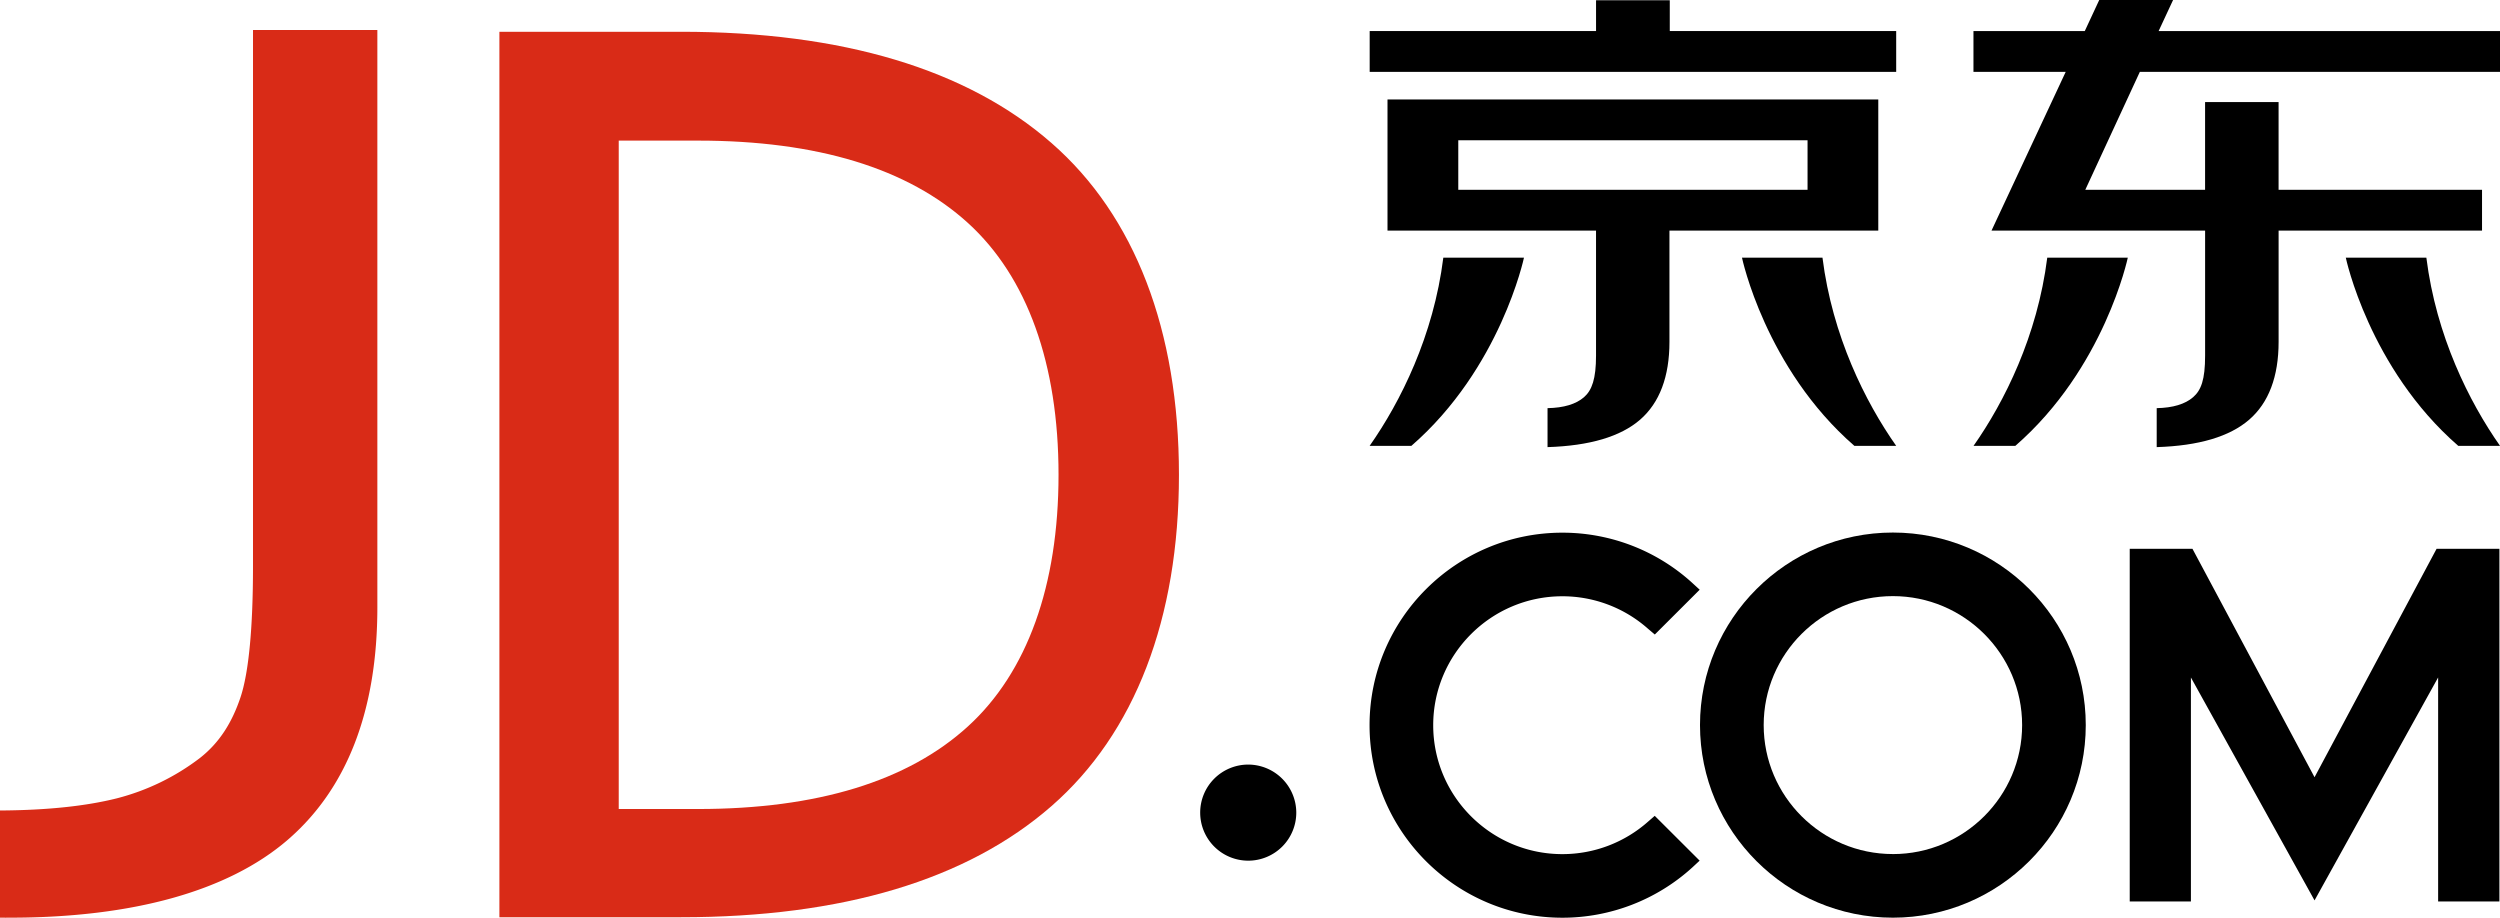
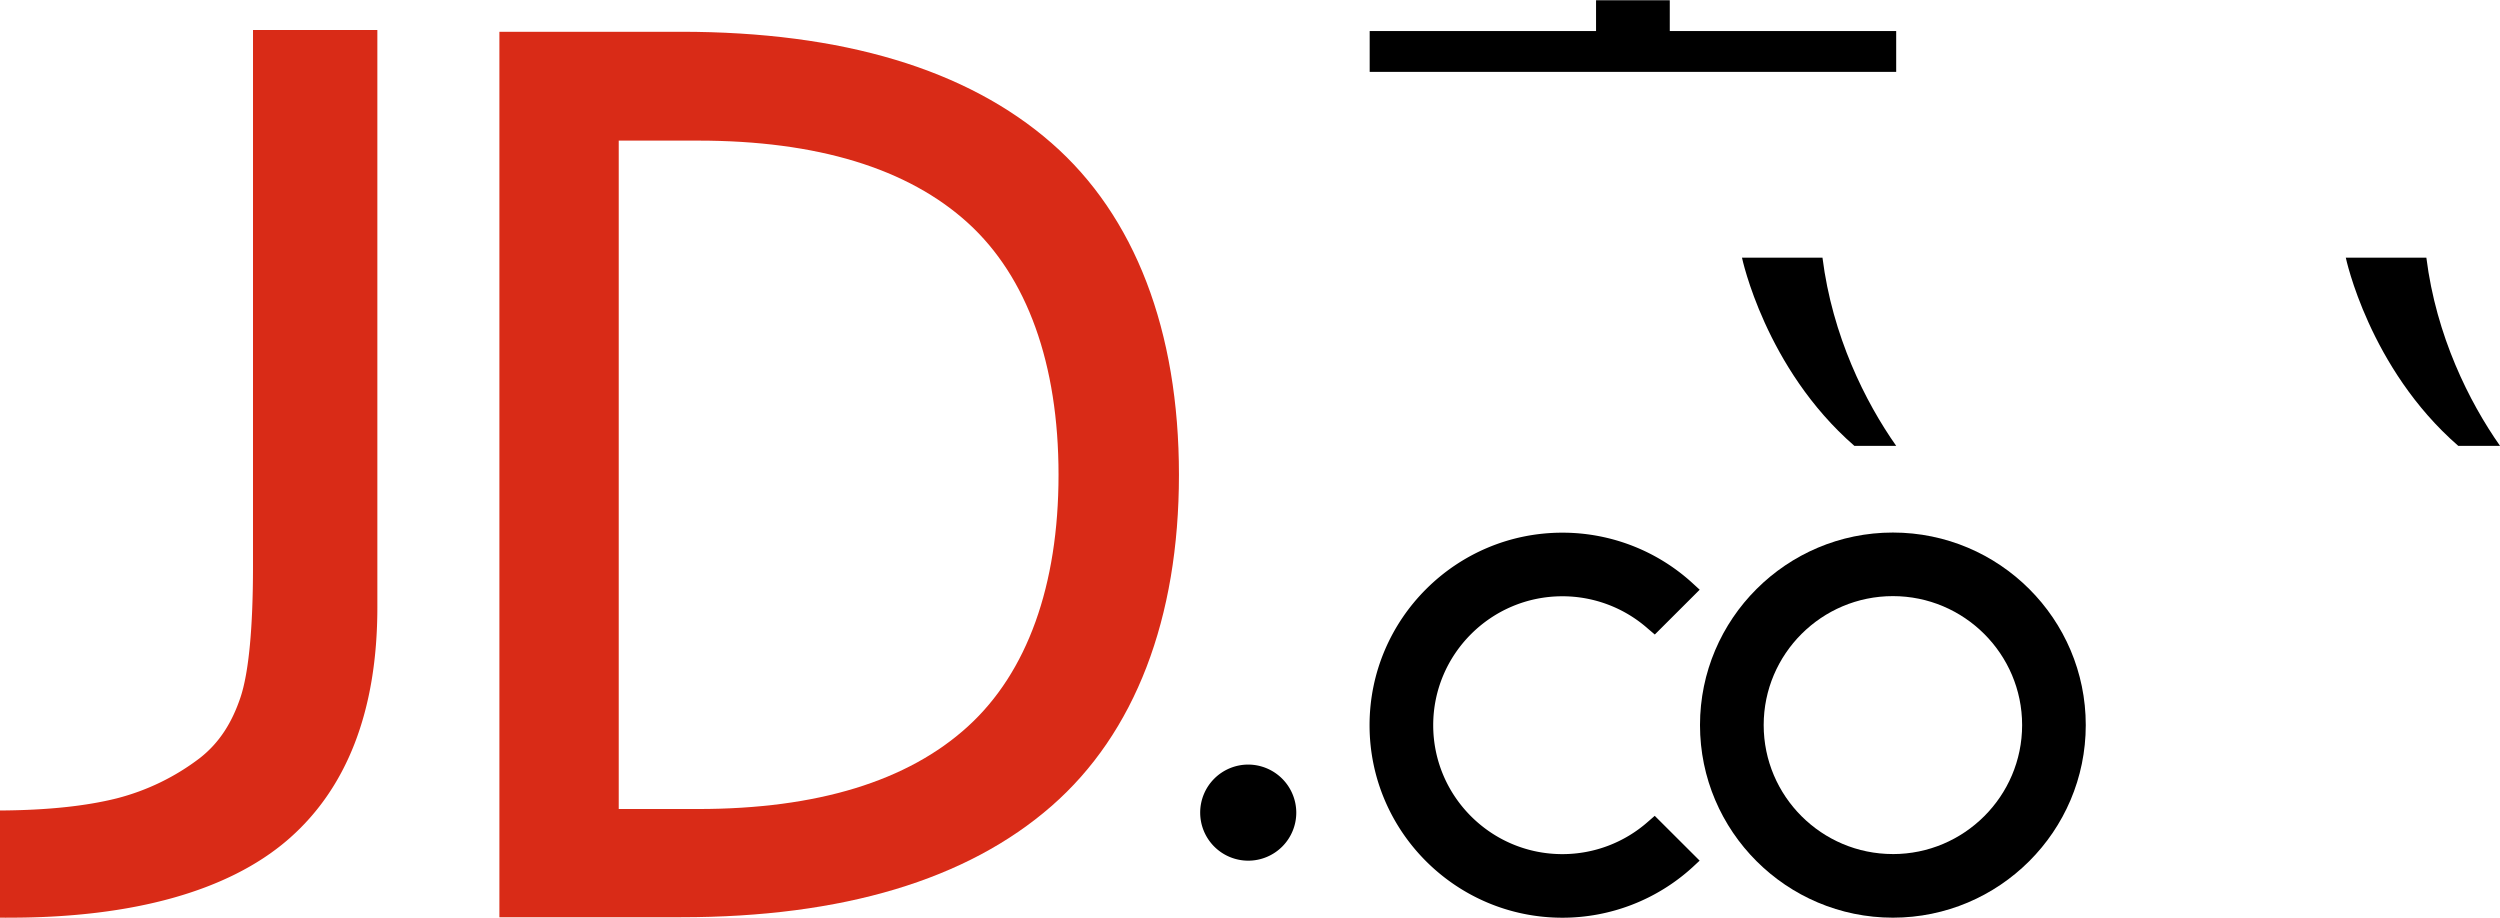
<svg xmlns="http://www.w3.org/2000/svg" class="icon_2" viewBox="0 0 2231.65 819.2">
  <defs>
    <style>.icon_2 .cls-1{fill:none;}.icon_2 .cls-2{fill:#d92b17;}</style>
  </defs>
  <g id="图层_2" data-name="图层 2">
    <g id="图层_1-2" data-name="图层 1">
      <path class="cls-1" d="M1689.7,532.15c-63.58,0-115.33,51.64-115.33,115.11S1626.12,762.4,1689.7,762.4s115.37-51.64,115.37-115.14S1753.32,532.15,1689.7,532.15Z" />
      <path class="cls-2" d="M938.67,127.7C863.27,61.78,752,28.36,607.94,28.36H445.79V818.78H607.94c144,0,255.36-33.38,330.73-99.25,74.45-65,113.73-167.32,113.73-295.71C1052.4,295.13,1013.12,192.7,938.67,127.7ZM864.1,648.37c-53.66,49-134.78,73.8-241,73.8H552.32V125.52H623.1c106.23,0,187.34,24.72,241,73.57,52.87,48.08,80.81,125.78,80.81,224.73C944.91,522.54,917,600.17,864.1,648.37Z" />
      <path class="cls-2" d="M225.84,505.78c0,54.51-3.79,94.85-11.21,116.86s-18.42,40.08-36.17,54a206.56,206.56,0,0,1-74.15,36c-27.45,6.89-61.55,10.48-101.48,10.83H0v95.7H2.83c2.8.07,4.9,0,5.86,0,110.24,0,194.72-23.85,247.43-68.87,53.59-45.82,80.73-115.91,80.73-208.2V26.8h-111Z" />
      <path d="M1114.14,682.51a42.89,42.89,0,1,0,43,42.91A43,43,0,0,0,1114.14,682.51Z" />
-       <path d="M1414,354.54c-7.16,6.24-18.11,9.53-32.58,9.8v34.79q56.38-1.77,82.65-24.5c17.37-15.11,26.18-38.39,26.18-69.51V205.86h186.42V88.77h-438.1V205.86h186.14V317.45C1424.73,338.08,1421.1,348.34,1414,354.54ZM1301.75,169.42V125.21h311.78v44.21Z" />
      <polygon points="1692.65 27.71 1490.54 27.71 1490.54 0.23 1424.73 0.23 1424.73 27.71 1222.66 27.71 1222.66 64.16 1692.65 64.16 1692.65 27.71" />
-       <path d="M1360.39,230h-72c-8.73,69.85-38.21,128.73-65.77,168h37.25C1339.57,328.74,1360.39,230,1360.39,230Z" />
      <path d="M1655.33,398h37.32c-27.6-39.27-57-98.11-65.8-168H1555S1575.67,328.74,1655.33,398Z" />
      <path d="M2094,230s20.74,98.72,100.4,168h37.28c-27.56-39.27-57-98.11-65.76-168Z" />
-       <path d="M1761.7,398H1799c79.66-69.28,100.4-168,100.4-168H1827.5C1818.7,299.87,1789.27,358.75,1761.7,398Z" />
-       <polygon points="2066.1 693.8 1957.12 489.89 1901.12 489.89 1901.12 804.73 1955.74 804.73 1955.74 604.77 2066.1 803.74 2176.42 604.73 2176.42 804.73 2231.12 804.73 2231.12 489.89 2175.04 489.89 2066.1 693.8" />
-       <path d="M1926.91,27.72,1939.82,0H1873.9L1861,27.72h-99.37V64.16h82.34l-66.23,141.7h190.67V317.45c0,21.55-3.56,30.89-10.68,37.09s-18.07,9.53-32.53,9.8v34.79q56.33-1.77,82.56-24.5c17.42-15.11,26.26-38.39,26.26-69.51V205.86h181.59V169.42H2034V91.14h-65.61v78.28H1861.46l48.69-105.26h321.5V27.72Z" />
      <path d="M1689.7,475.38c-94.93,0-172.18,77.1-172.18,171.88s77.25,171.91,172.18,171.91,172.18-77.1,172.18-171.91S1784.67,475.38,1689.7,475.38Zm0,287c-63.58,0-115.33-51.64-115.33-115.14s51.75-115.11,115.33-115.11,115.37,51.64,115.37,115.11S1753.32,762.4,1689.7,762.4Z" />
      <path d="M1394.65,532.27a115.16,115.16,0,0,1,76.41,28.94l6.12,5.2,40.07-40-6.69-6.12a171.93,171.93,0,0,0-115.91-44.79c-94.9,0-172.1,77.1-172.1,171.87s77.2,171.84,172.1,171.84a172.3,172.3,0,0,0,116-44.87l6.55-6.08-40.08-40-6.12,5.32a115.16,115.16,0,0,1-76.37,28.86c-63.55,0-115.26-51.6-115.26-115.07S1331.1,532.27,1394.65,532.27Z" />
    </g>
  </g>
</svg>